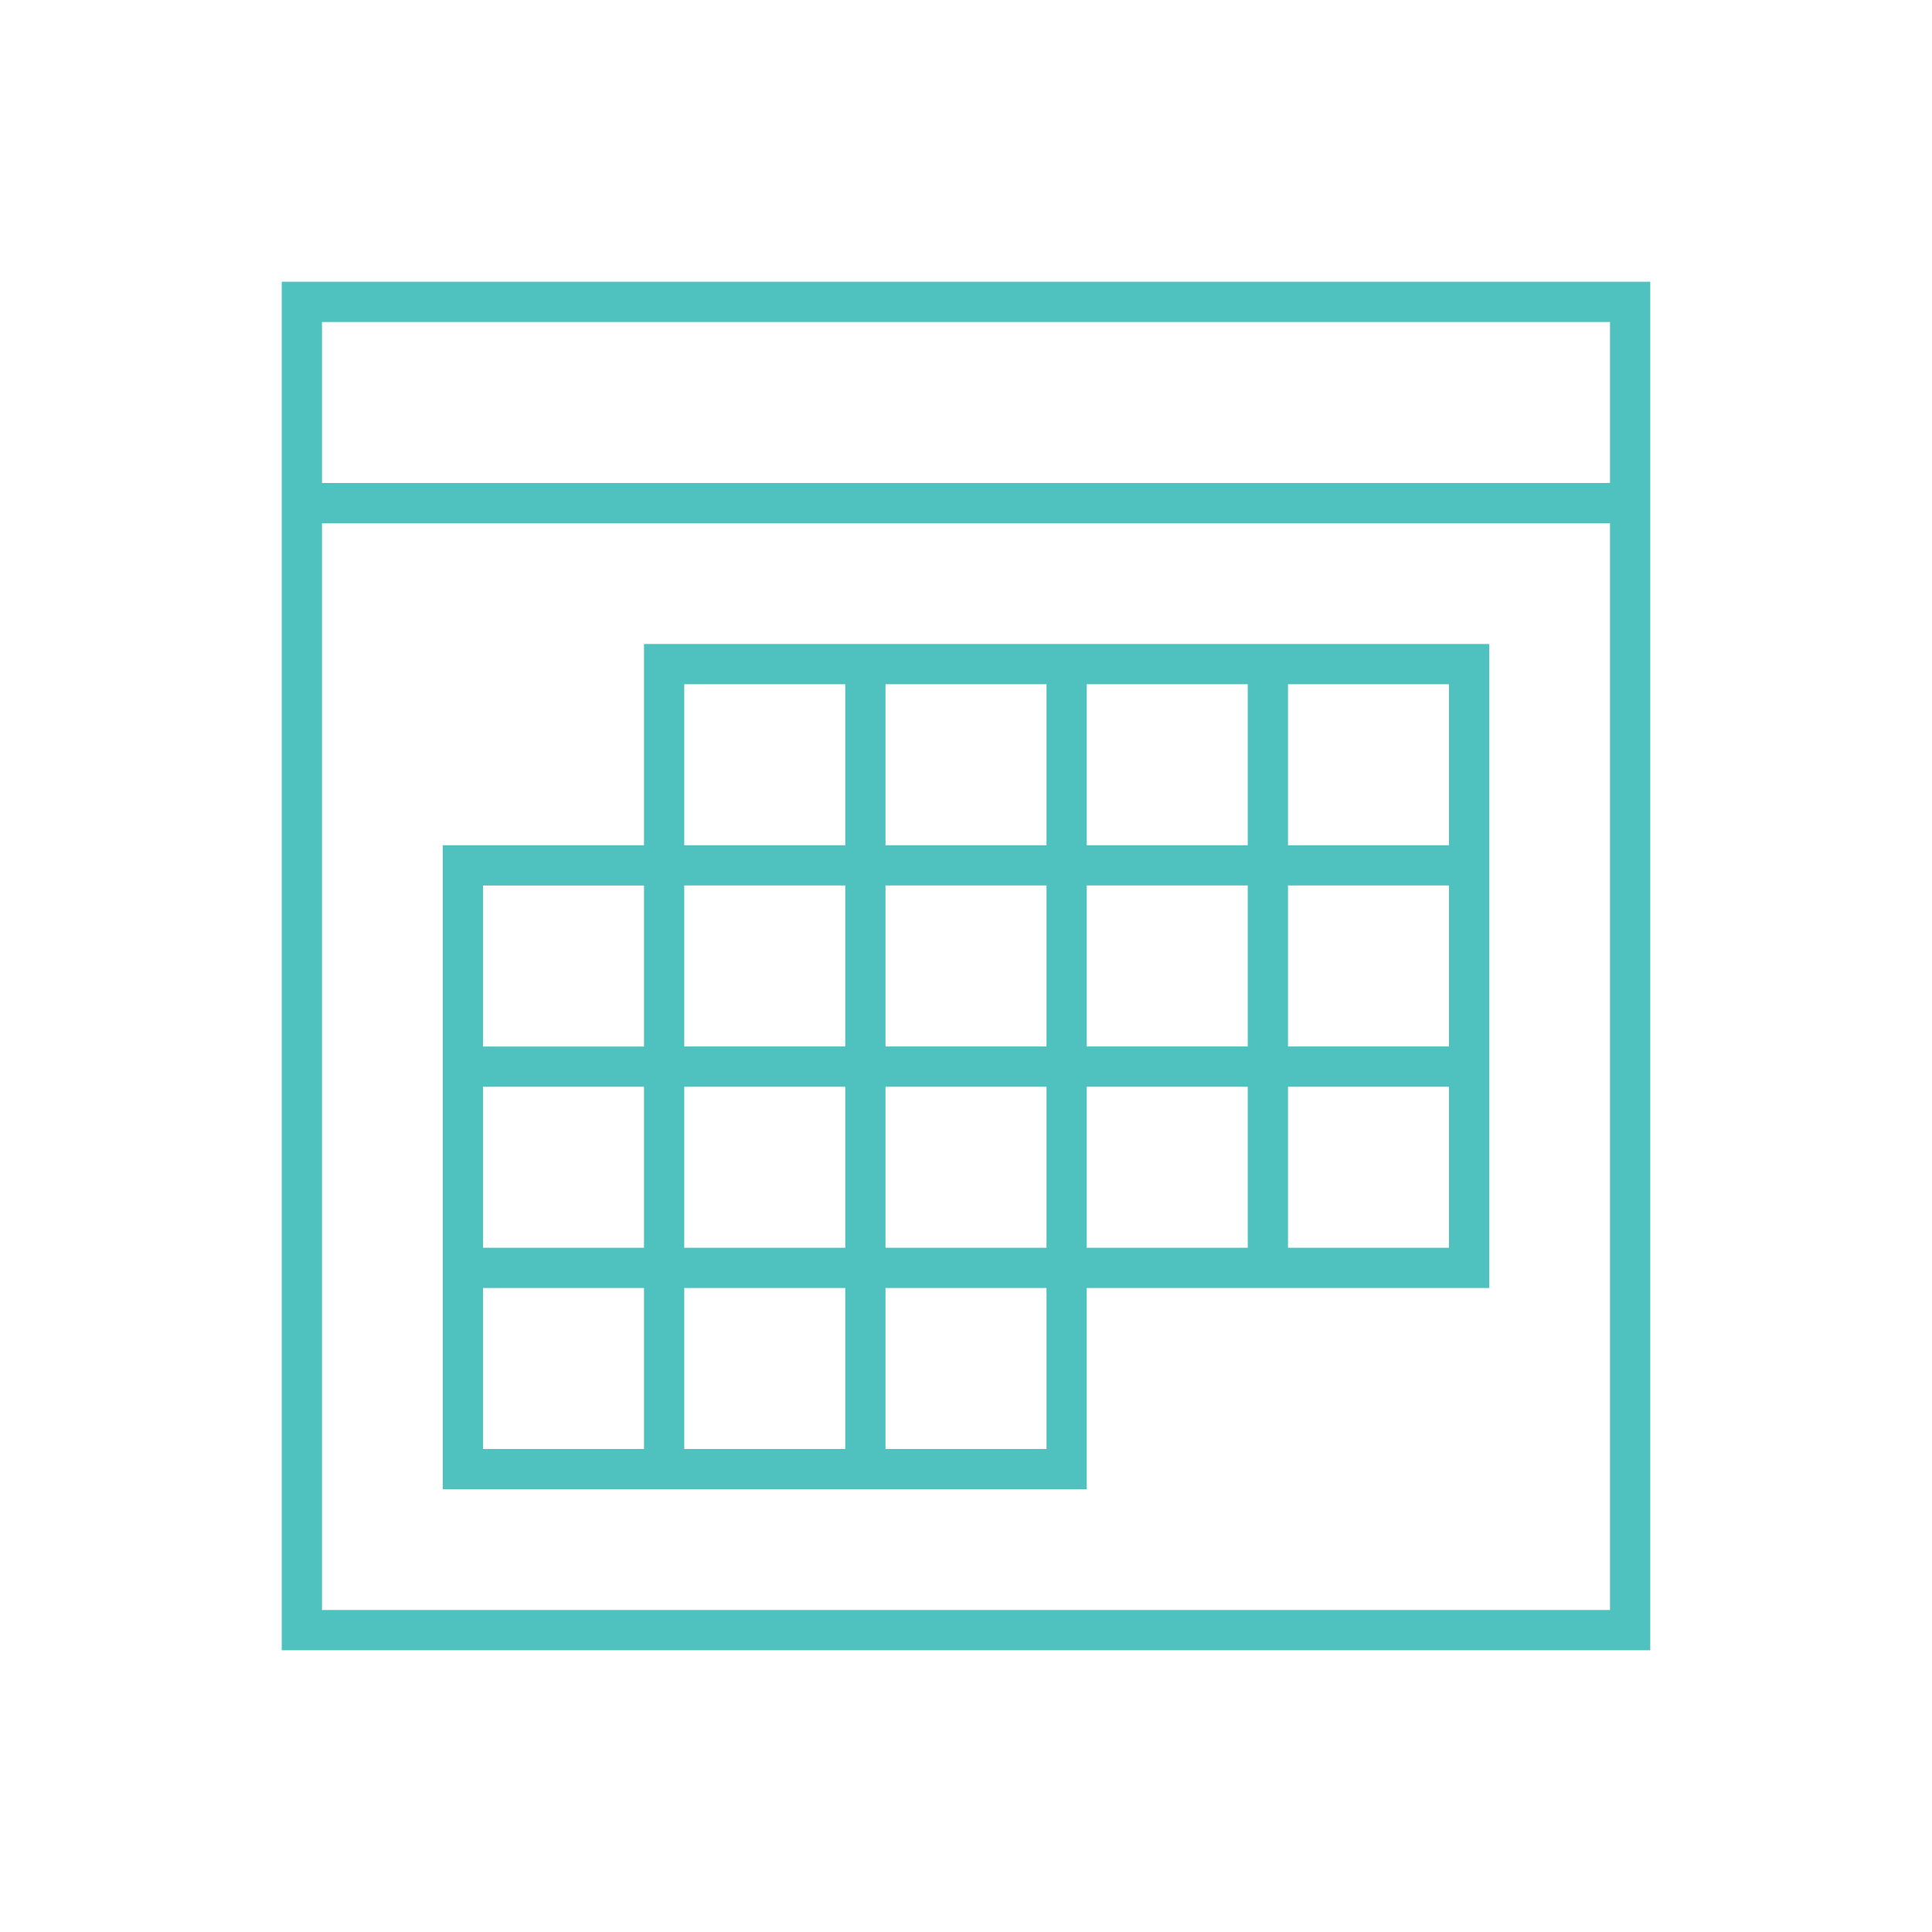
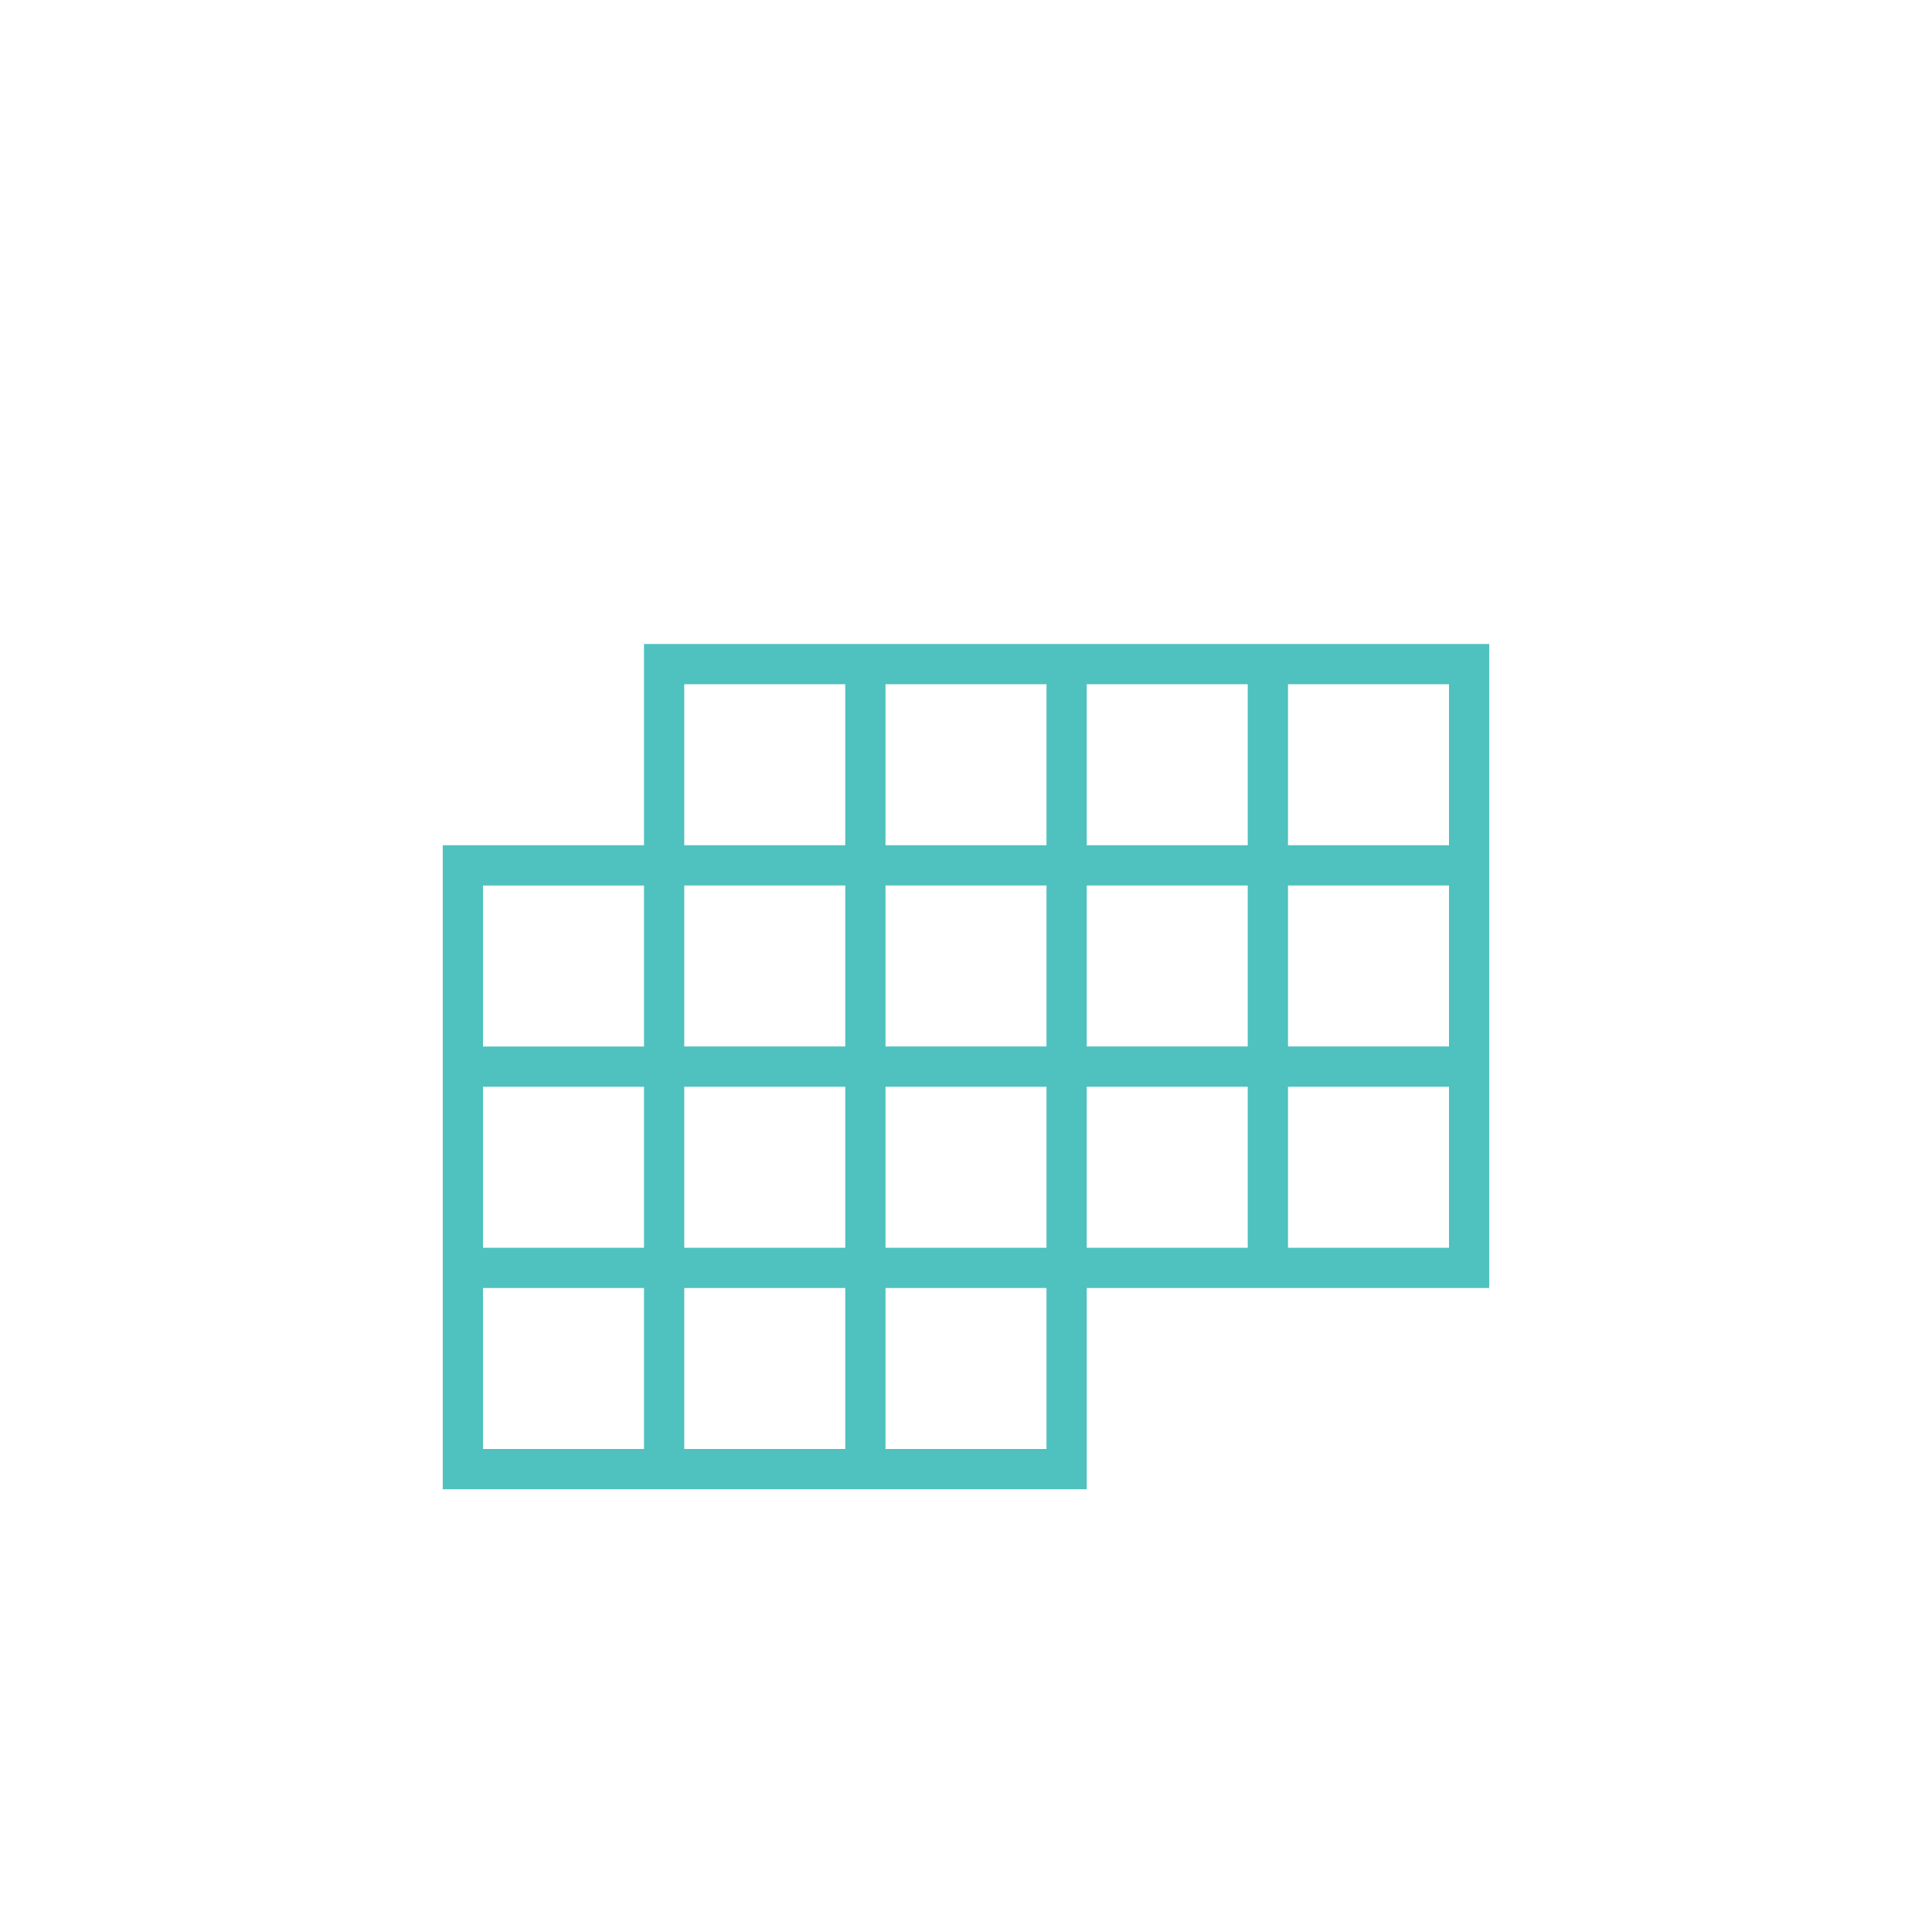
<svg xmlns="http://www.w3.org/2000/svg" version="1.1" id="Layer_1" x="0px" y="0px" viewBox="0 0 384 384" style="enable-background:new 0 0 384 384;" xml:space="preserve">
  <style type="text/css">
	.st0{fill:#4FC1BE;}
</style>
  <g transform="translate(-768 -168)">
-     <path class="st0" d="M824,496h272V224H824V496z M832,232h256v32H832V232z M832,272h256v216H832V272z" />
    <path class="st0" d="M896,336h-40v128h128v-40h80V296H896V336z M896,456h-32v-32h32V456z M896,416h-32v-32h32V416z M896,376h-32   v-32h32V376z M1024,304h32v32h-32V304z M1024,344h32v32h-32V344z M1024,384h32v32h-32V384z M984,304h32v32h-32V304z M984,344h32v32   h-32V344z M984,384h32v32h-32V384z M944,304h32v32h-32V304z M944,344h32v32h-32V344z M944,384h32v32h-32V384z M944,424h32v32h-32   V424z M904,304h32v32h-32V304z M904,344h32v32h-32V344z M904,384h32v32h-32V384z M904,424h32v32h-32V424z" />
  </g>
</svg>